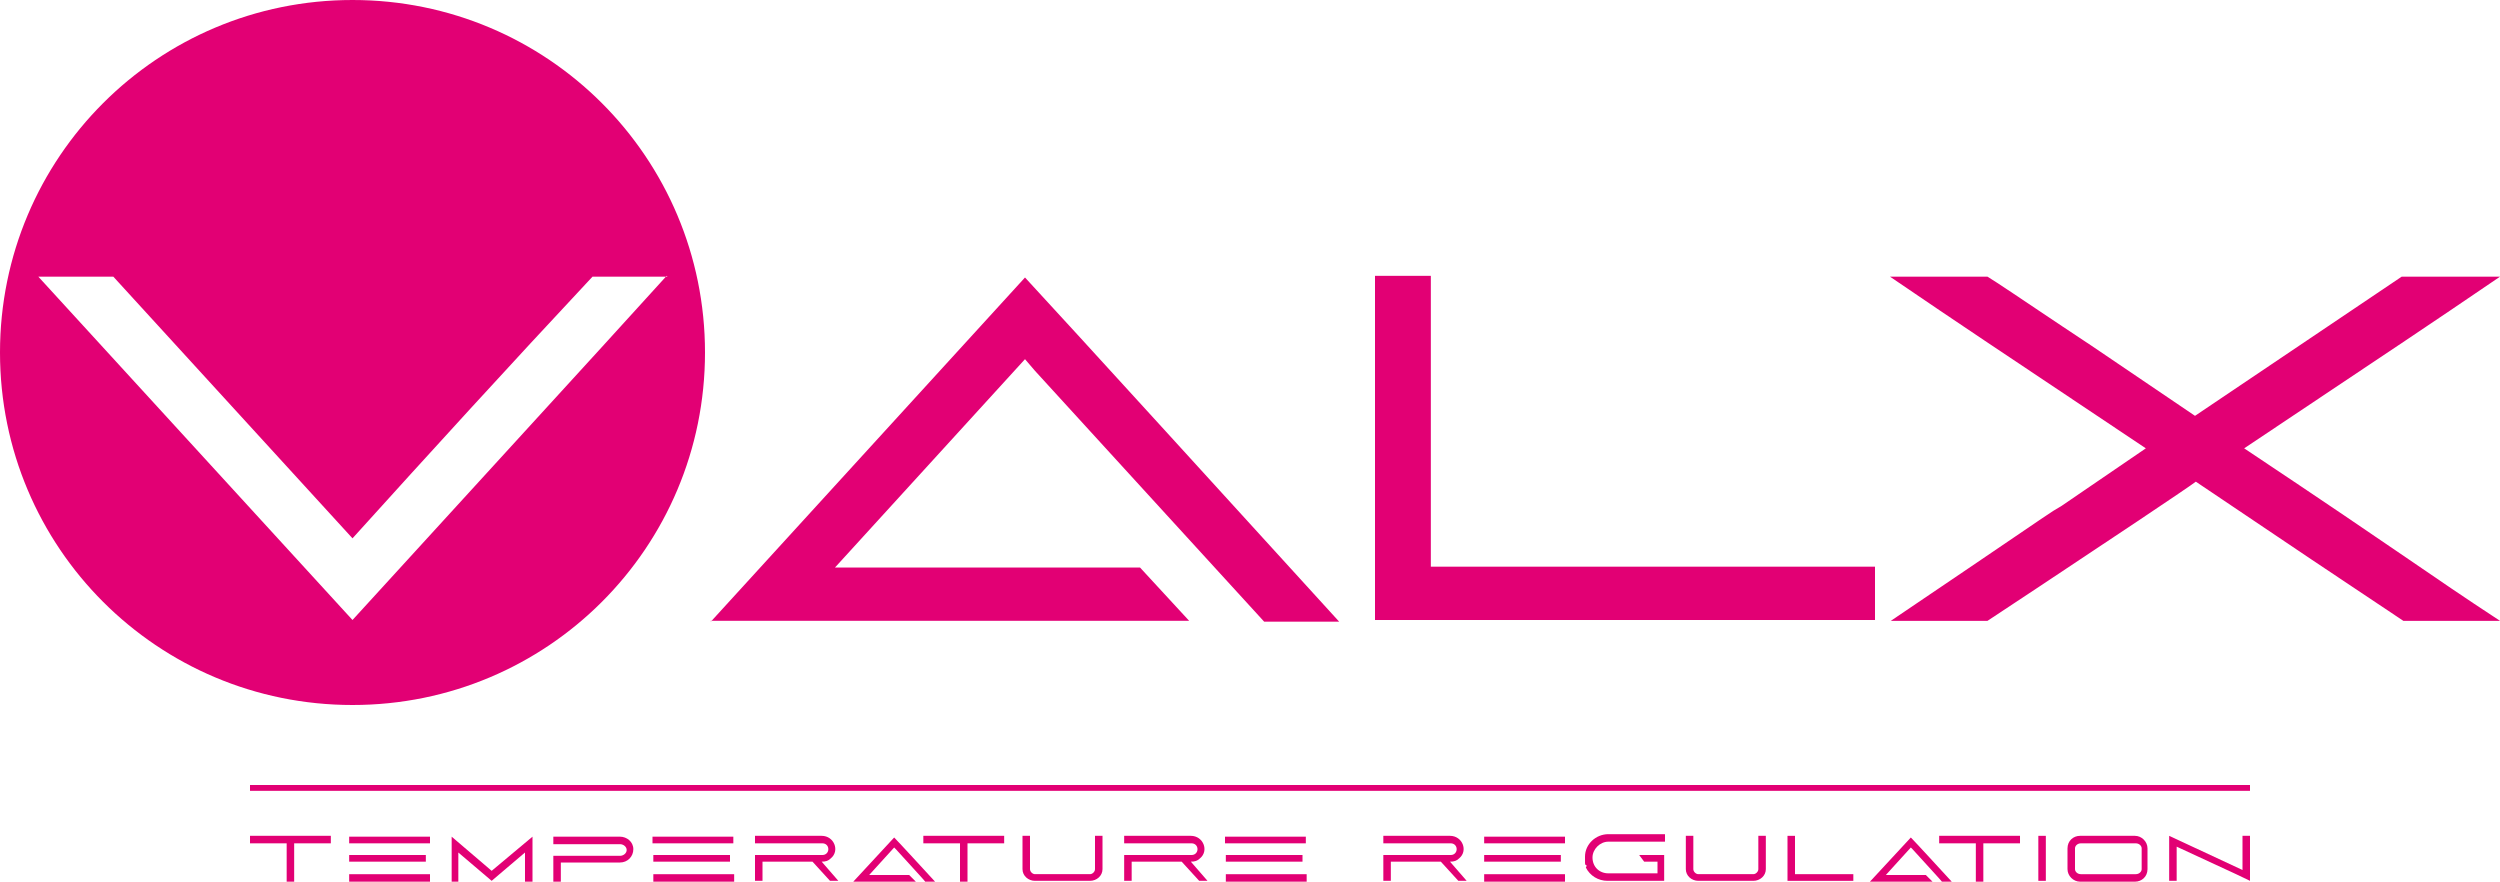
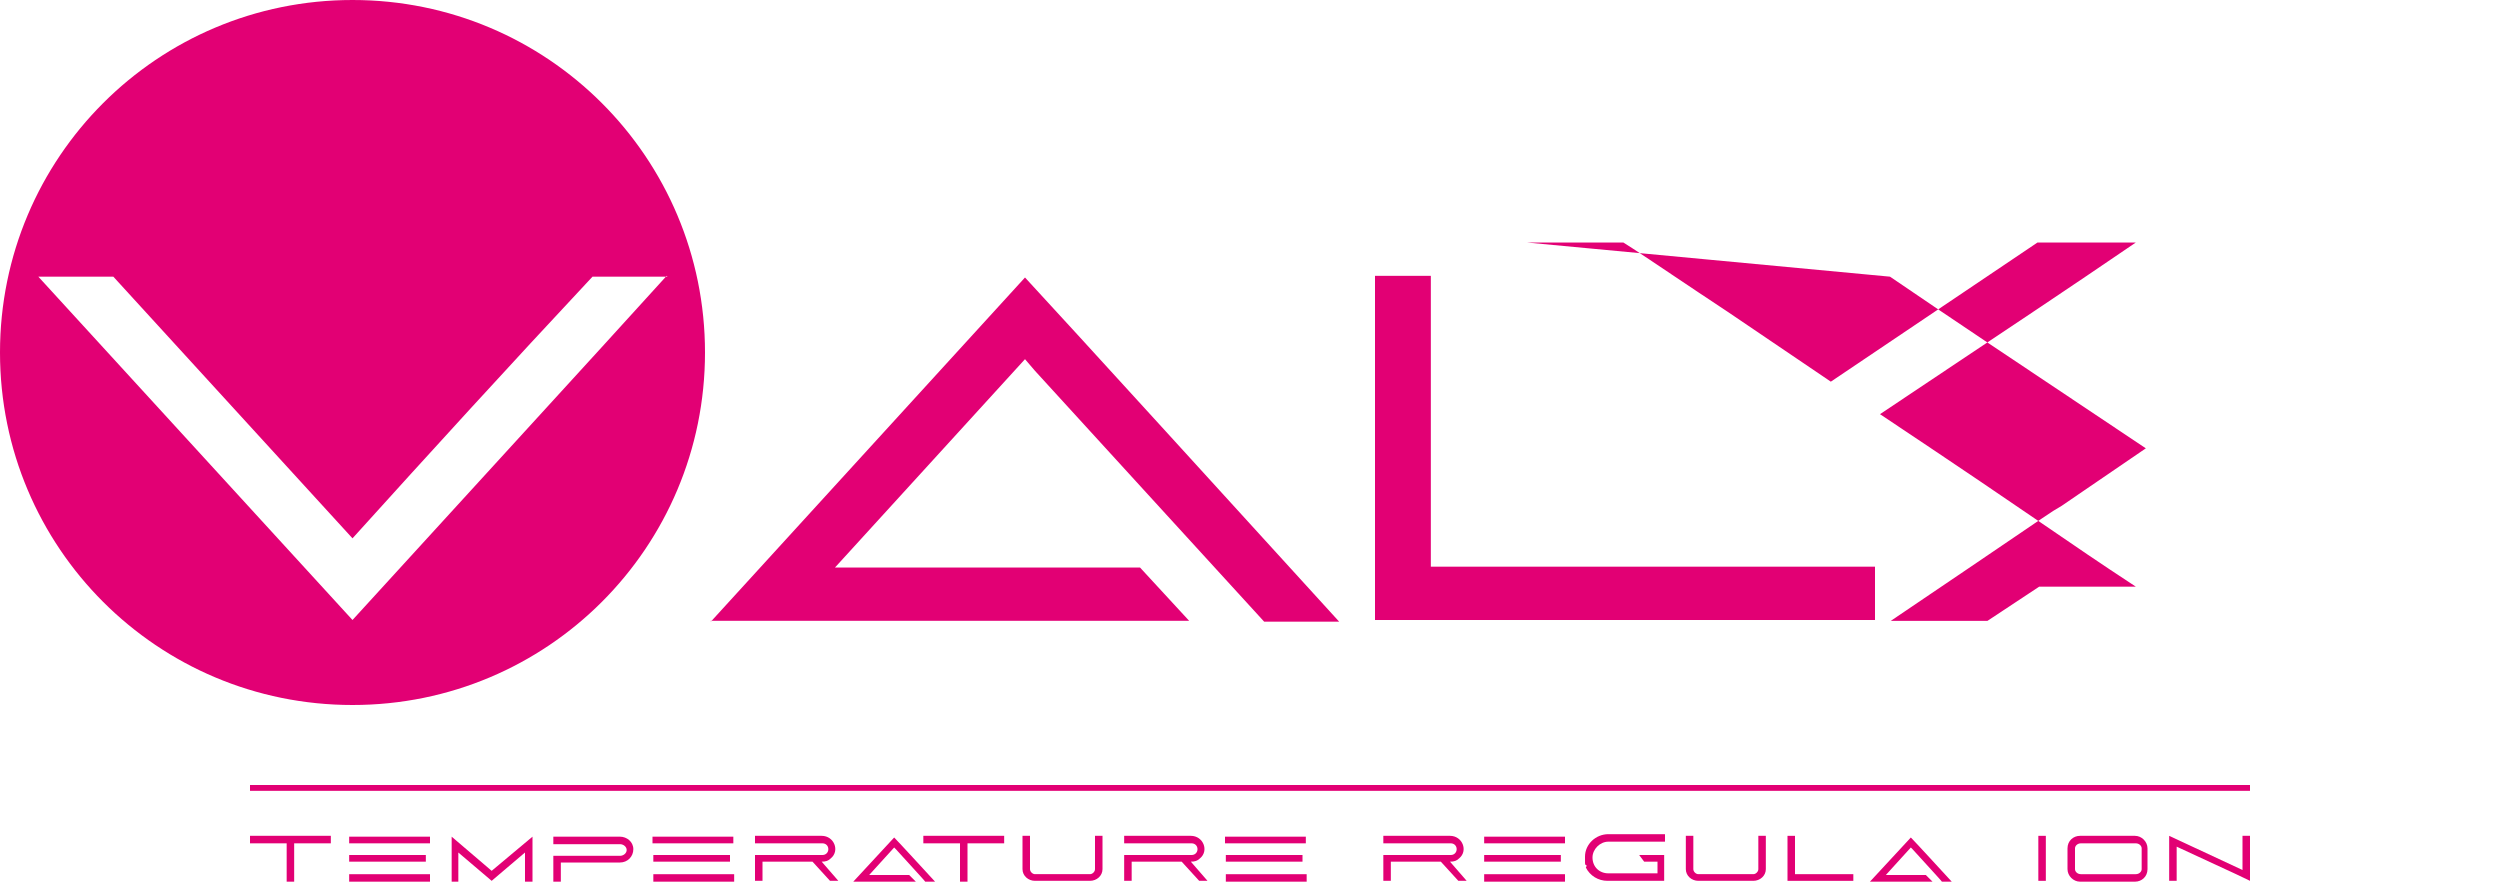
<svg xmlns="http://www.w3.org/2000/svg" id="Warstwa_1" data-name="Warstwa 1" version="1.1" viewBox="0 0 300 105.8">
  <defs>
    <style>
      .cls-1, .cls-2 {
        fill: #e20074;
        stroke-width: 0px;
      }

      .cls-2 {
        fill-rule: evenodd;
      }
    </style>
  </defs>
  <path class="cls-1" d="M30,101.2h4.4v4.6h.9v-4.6h4.4v-.9h-9.7v.9ZM30,101.2" />
  <path class="cls-1" d="M41.9,105.8h9.7v-.9h-9.7v.9ZM51.6,101.2v-.8h-9.7s0,.8,0,.8h9.7ZM41.9,102.6v.8h9.2v-.8h-9.2ZM41.9,102.6" />
  <path class="cls-1" d="M54.1,105.8h.9v-3.5l4,3.4,4-3.4v3.5h.9v-5.4l-4.9,4.1-4.8-4.1v5.4ZM54.1,105.8" />
  <path class="cls-1" d="M67.3,105.8v-2.3h7.1c.9,0,1.6-.7,1.6-1.6s-.8-1.5-1.6-1.5h-8v.9h8c.4,0,.8.3.8.7s-.4.7-.8.7h-8v3.1h.9ZM67.3,105.8" />
  <path class="cls-1" d="M78.4,105.8h9.7v-.9h-9.7v.9ZM88,101.2v-.8h-9.7s0,.8,0,.8h9.7ZM78.4,102.6v.8h9.2v-.8h-9.2ZM78.4,102.6" />
  <path class="cls-1" d="M90.6,101.2h8.1c.4,0,.7.3.7.7s-.3.7-.7.7h-8.1v3.1h.9v-2.3h6l2.1,2.3h1l-2-2.3h0c.5,0,.8-.1,1.1-.4,1.1-.9.4-2.7-1.1-2.7h-8v.9ZM90.6,101.2" />
  <path class="cls-1" d="M102.3,105.8h7.6l-.8-.8h-4.8l3-3.3.2.2c.7.8,3.6,3.9,3.6,4h1.2c-1.2-1.3-4.4-4.8-5-5.4l-5,5.4ZM102.3,105.8" />
  <path class="cls-1" d="M110.8,101.2h4.4v4.6h.9v-4.6h4.4v-.9h-9.7v.9ZM110.8,101.2" />
  <path class="cls-1" d="M122.7,100.3v4c0,.8.7,1.4,1.5,1.4h6.6c.8,0,1.5-.6,1.5-1.4v-4h-.9v4c0,.3-.3.6-.6.6h-6.6c-.3,0-.6-.3-.6-.6v-4h-.9ZM122.7,100.3" />
  <path class="cls-1" d="M134.9,101.2h8.1c.4,0,.7.3.7.7s-.3.7-.7.7h-8.1v3.1h.9v-2.3h6l2.1,2.3h1l-2-2.3h0c.5,0,.8-.1,1.1-.4,1.1-.9.4-2.7-1.1-2.7h-8v.9ZM134.9,101.2" />
  <path class="cls-1" d="M147.1,105.8h9.7v-.9h-9.7v.9ZM156.7,101.2v-.8h-9.7s0,.8,0,.8h9.7ZM147.1,102.6v.8h9.2v-.8h-9.2ZM147.1,102.6" />
  <path class="cls-1" d="M166,101.2h8.1c.4,0,.7.3.7.7s-.3.7-.7.7h-8.1v3.1h.9v-2.3h6l2.1,2.3h1l-2-2.3h0c.5,0,.8-.1,1.1-.4,1.1-.9.4-2.7-1.1-2.7h-8v.9ZM166,101.2" />
  <path class="cls-1" d="M178.1,105.8h9.7v-.9h-9.7v.9ZM187.8,101.2v-.8h-9.7s0,.8,0,.8h9.7ZM178.1,102.6v.8h9.2v-.8h-9.2ZM178.1,102.6" />
  <path class="cls-1" d="M190.3,104.1c.5,1,1.5,1.6,2.6,1.6h6.8v-3.1h-3l.6.8h1.6v1.4h-5.9c-1.1,0-1.9-.8-1.9-1.9h0c0-1,.9-1.9,1.9-1.9h6.8v-.9h-6.8c-1.5,0-2.8,1.2-2.8,2.7s0,.7.2,1.1h0ZM190.3,104.1" />
  <path class="cls-1" d="M202.3,100.3v4c0,.8.7,1.4,1.5,1.4h6.6c.8,0,1.5-.6,1.5-1.4v-4h-.9v4c0,.3-.3.6-.6.6h-6.6c-.3,0-.6-.3-.6-.6v-4h-.9ZM202.3,100.3" />
  <path class="cls-1" d="M215.4,104.9v-4.6h-.9v5.4h7.9v-.8h-7ZM215.4,104.9" />
  <path class="cls-1" d="M224.3,105.8h7.6l-.8-.8h-4.8l3-3.3.2.2c.7.8,3.6,3.9,3.6,4h1.2c-1.2-1.3-4.4-4.8-5-5.4l-5,5.4ZM224.3,105.8" />
-   <path class="cls-1" d="M232.7,101.2h4.4v4.6h.9v-4.6h4.4v-.9h-9.7v.9ZM232.7,101.2" />
  <rect class="cls-1" x="244.6" y="100.3" width=".9" height="5.4" />
  <path class="cls-1" d="M248.1,101.8v2.5c0,.8.7,1.5,1.5,1.5h6.6c.8,0,1.5-.6,1.5-1.5v-2.5c0-.8-.7-1.5-1.5-1.5h-6.6c-.8,0-1.5.6-1.5,1.5h0ZM249,104.3v-2.5c0-.3.3-.6.7-.6h6.6c.4,0,.7.3.7.6v2.5c0,.3-.3.6-.7.6h-6.6c-.4,0-.7-.3-.7-.6h0ZM249,104.3" />
  <path class="cls-1" d="M260.3,105.7h.9v-4.1c7.4,3.4,8.6,4,8.8,4.1h0s0-5.4,0-5.4h-.9v4.1l-8.8-4.1v5.4ZM260.3,105.7" />
  <rect class="cls-1" x="30" y="94.2" width="240" height=".7" />
  <path class="cls-1" d="M85.3,74.5h57.4l-5.9-6.4h-36.6l22.8-25,1.2,1.4c5.5,6,27.2,29.8,27.5,30.1h9c-9.2-10.1-33.6-36.9-37.7-41.3l-37.7,41.3ZM85.3,74.5" />
  <path class="cls-1" d="M171.7,68v-34.9h-6.7v41.3h60v-6.4h-53.3ZM171.7,68" />
-   <path class="cls-1" d="M226.8,33.2c9.4,6.4,10.8,7.3,30.7,20.6-7.3,5-9.1,6.2-10.1,6.9l-1,.6c-1.4.9-4.1,2.8-19.5,13.2h11.6l6.2-4.1c7.1-4.7,17.9-11.9,18.8-12.6,12.9,8.7,15.9,10.7,24.9,16.7h11.6c-9-5.9-10.6-7.3-30.7-20.7,19.9-13.3,21.3-14.2,30.7-20.6h-.2c0,0-11.6,0-11.6,0l-24.8,16.7-12.4-8.4c-4.7-3.1-9.4-6.3-11.4-7.6l-1.1-.7h-11.6ZM226.8,33.2" />
+   <path class="cls-1" d="M226.8,33.2c9.4,6.4,10.8,7.3,30.7,20.6-7.3,5-9.1,6.2-10.1,6.9l-1,.6c-1.4.9-4.1,2.8-19.5,13.2h11.6l6.2-4.1h11.6c-9-5.9-10.6-7.3-30.7-20.7,19.9-13.3,21.3-14.2,30.7-20.6h-.2c0,0-11.6,0-11.6,0l-24.8,16.7-12.4-8.4c-4.7-3.1-9.4-6.3-11.4-7.6l-1.1-.7h-11.6ZM226.8,33.2" />
  <path class="cls-2" d="M42.3,0C18.9,0,0,18.9,0,42.3s18.9,42.3,42.3,42.3,42.3-18.9,42.3-42.3S65.7,0,42.3,0h0ZM80,33.1c-6.5,7.2-31.7,34.7-37.7,41.3L4.6,33.2h9l28.7,31.4c9.4-10.4,18.7-20.6,28.8-31.4h9ZM80,33.1" />
</svg>